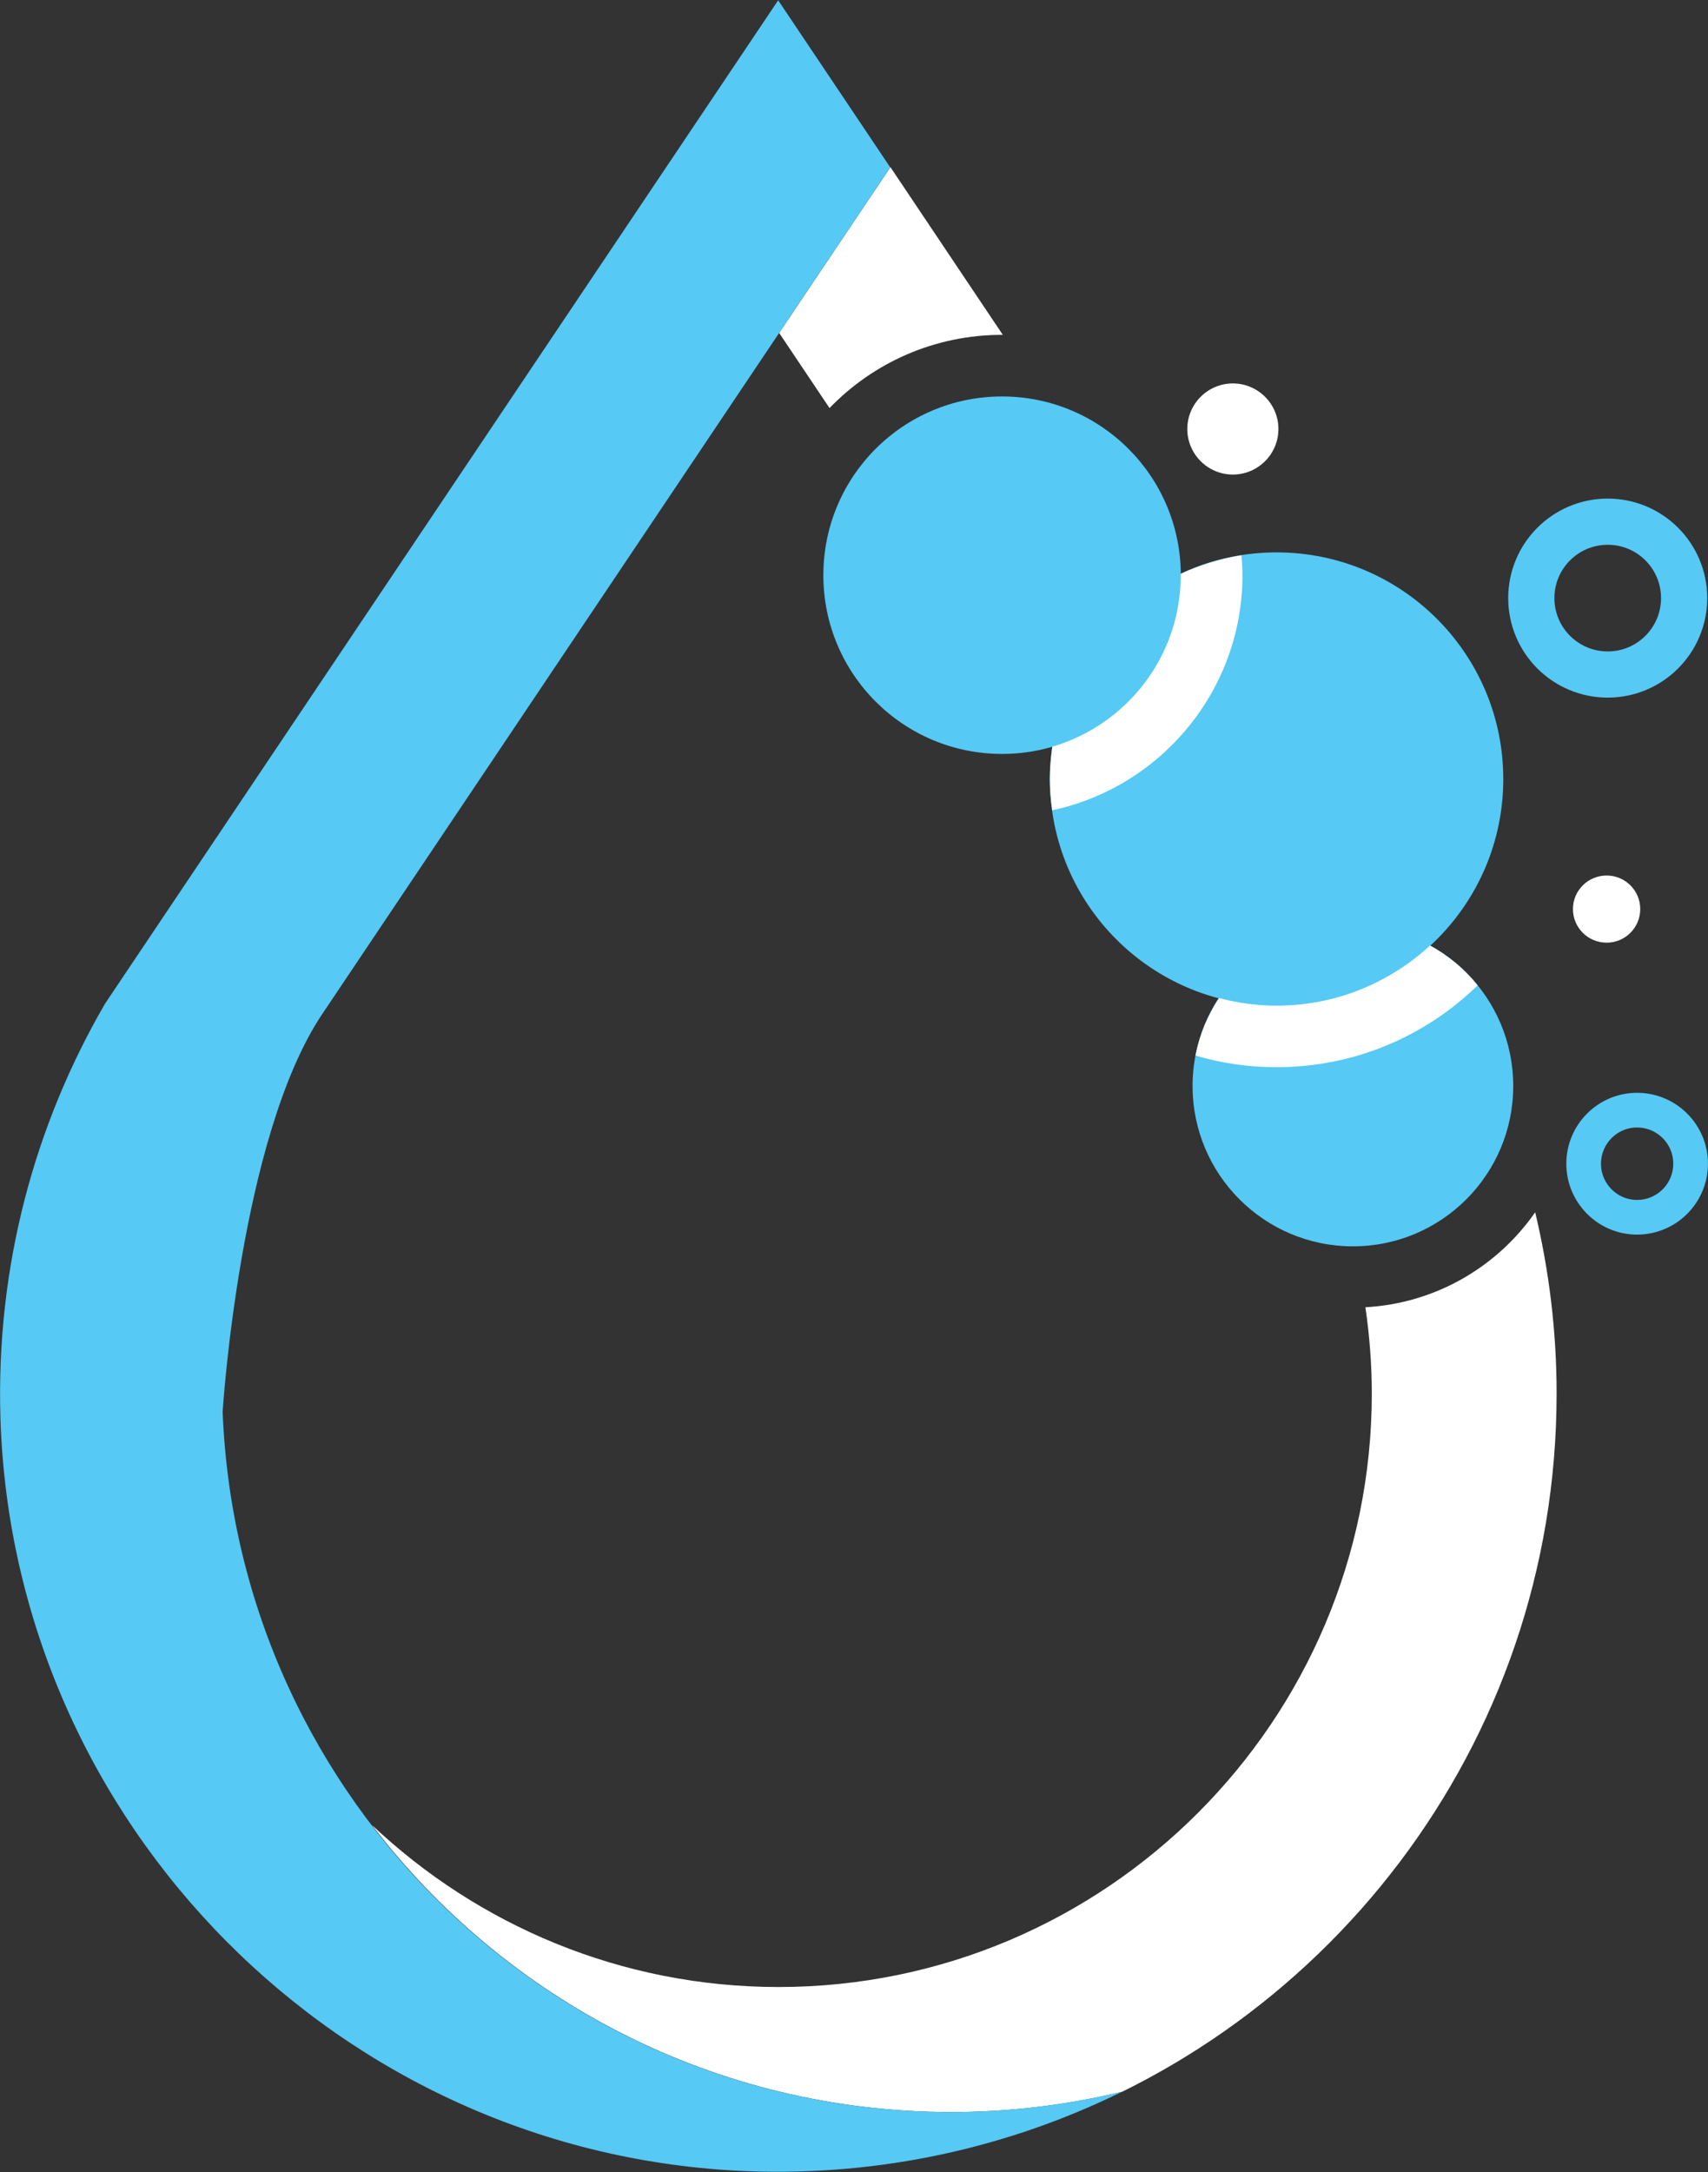
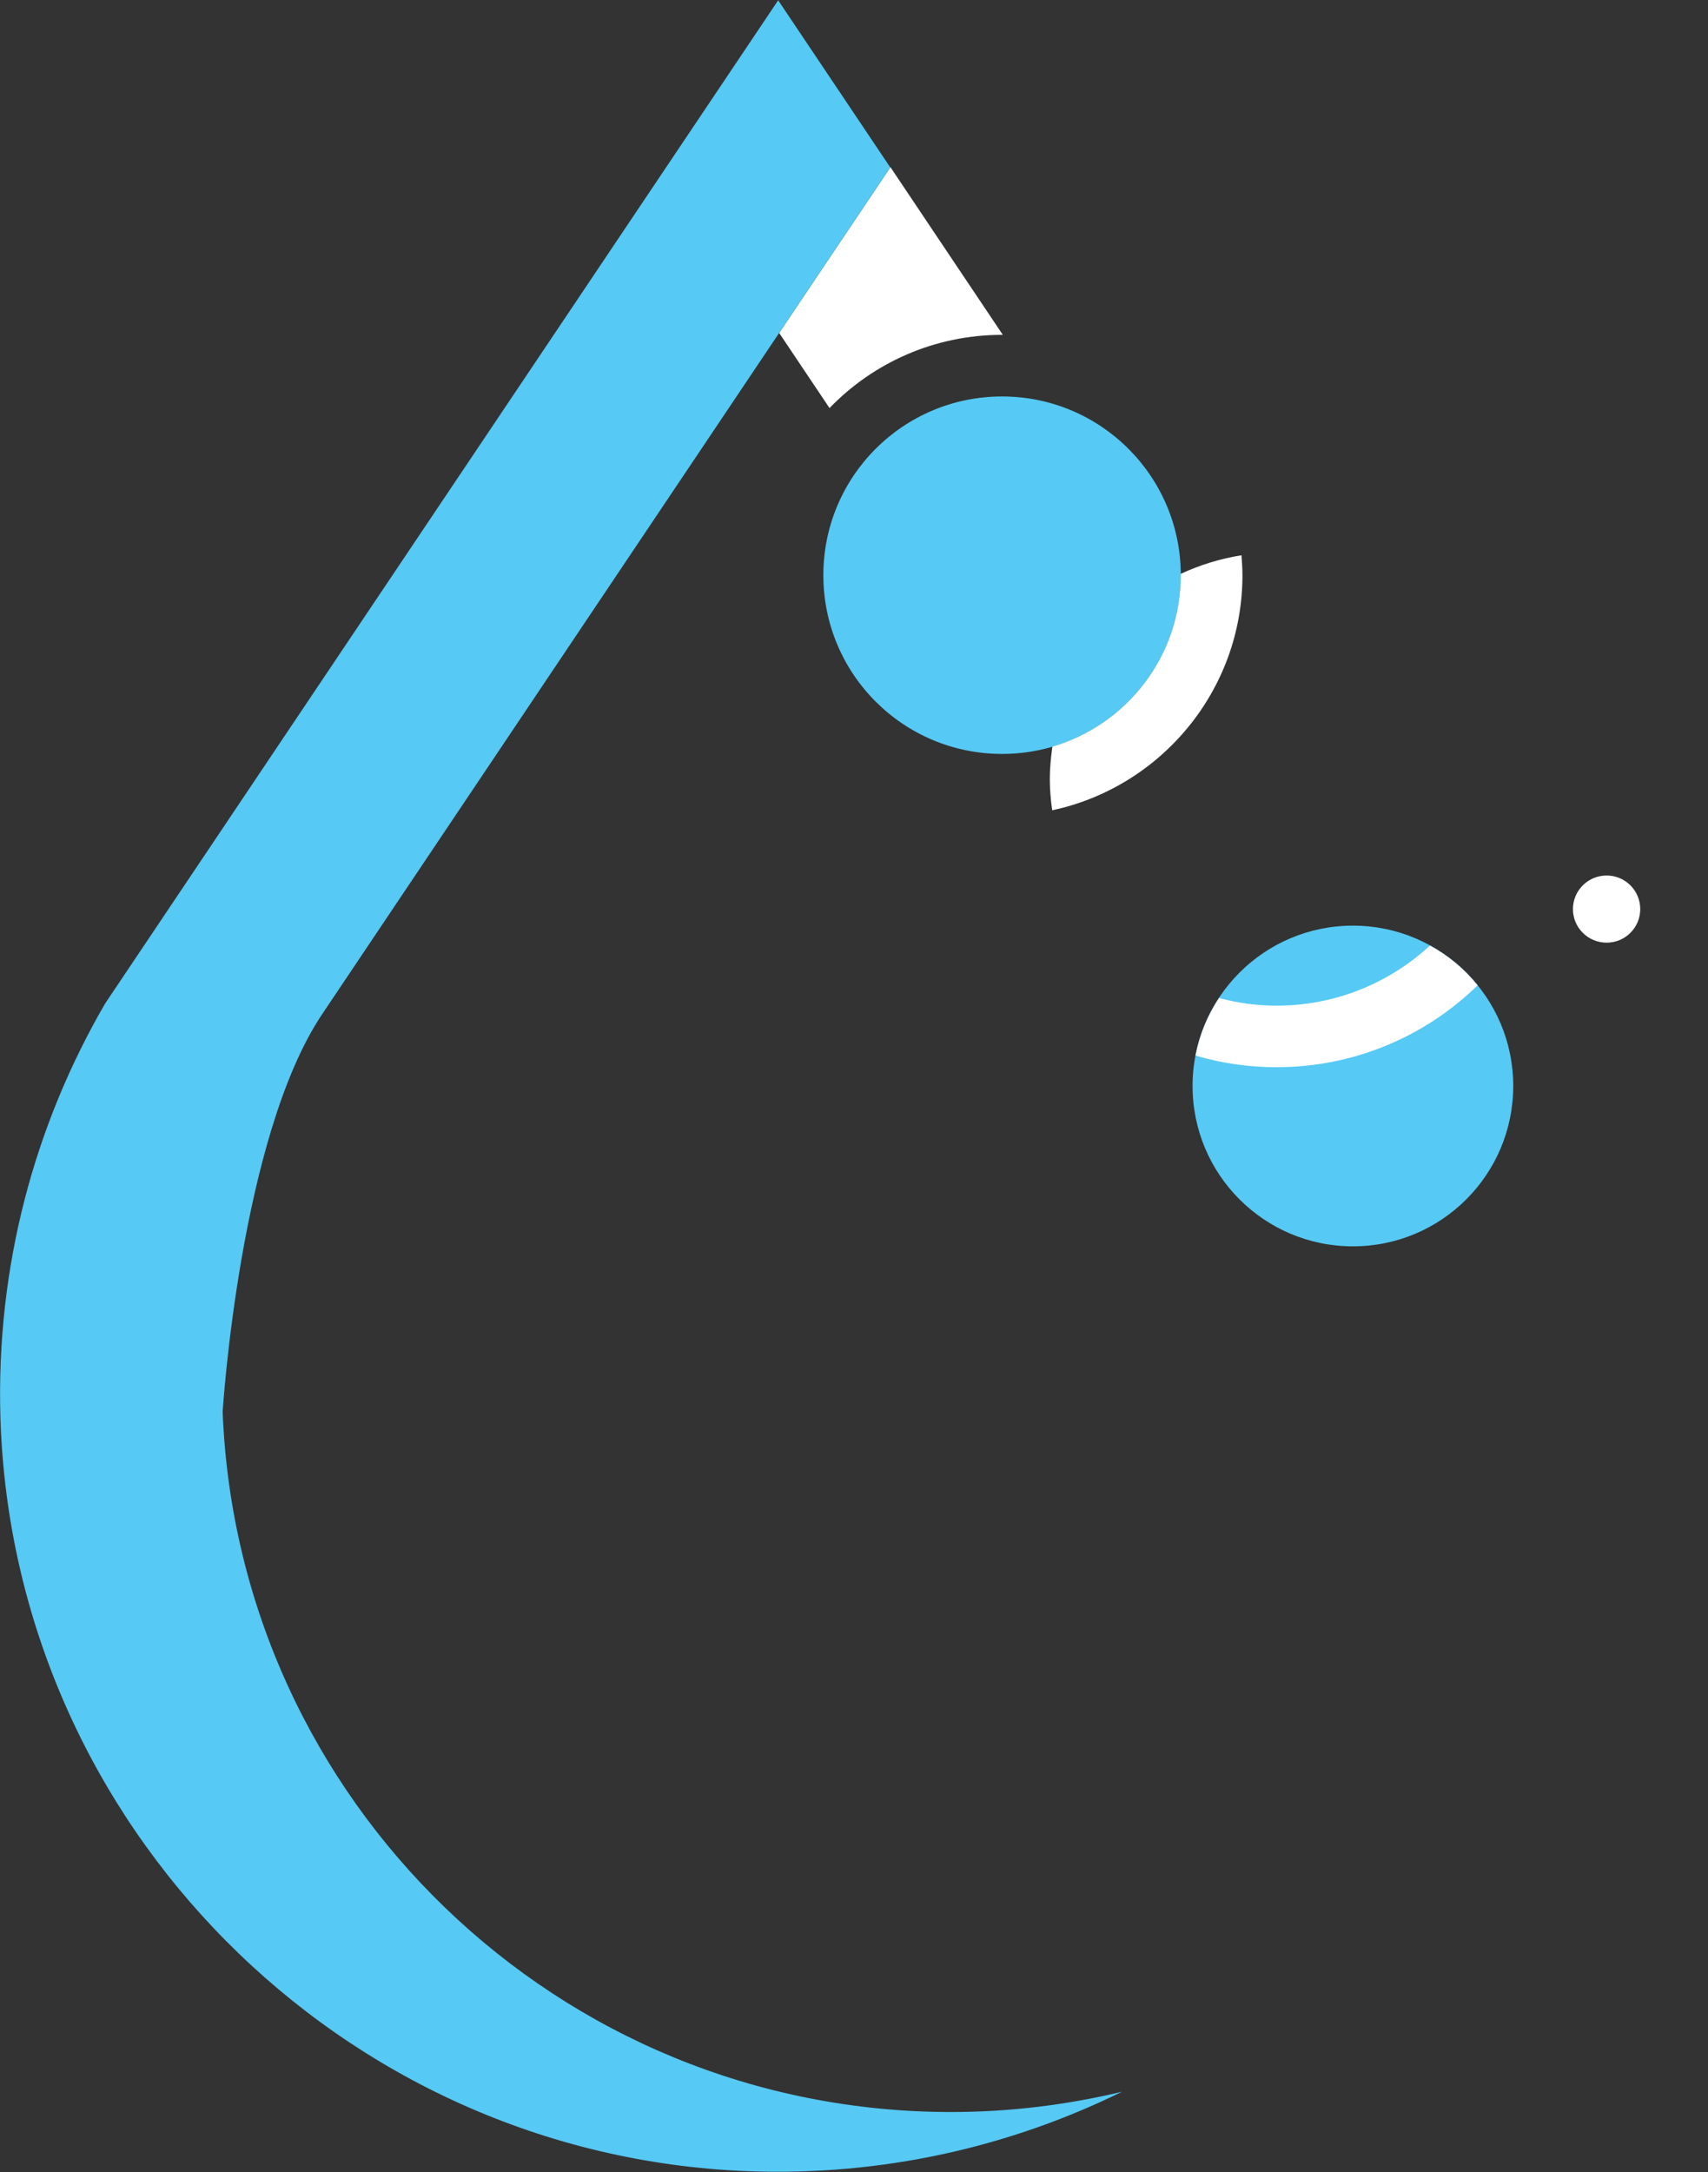
<svg xmlns="http://www.w3.org/2000/svg" version="1.1" id="svg1" width="14.242" height="18.11" viewBox="0 0 14.242 18.11">
  <rect x="0" y="0" width="14.242" height="18.11" fill="#333333" stroke="none" />
  <defs id="defs1">
    <clipPath clipPathUnits="userSpaceOnUse" id="clipPath60">
      <path d="M 58.775,211.892 H 289.37 V 281.07 H 58.775 Z" transform="translate(-126.607,-267.136)" id="path60" />
    </clipPath>
    <clipPath clipPathUnits="userSpaceOnUse" id="clipPath62">
      <path d="M 58.775,211.892 H 289.37 V 281.07 H 58.775 Z" transform="translate(-131.335,-261.637)" id="path62" />
    </clipPath>
    <clipPath clipPathUnits="userSpaceOnUse" id="clipPath64">
      <path d="M 58.775,211.892 H 289.37 V 281.07 H 58.775 Z" transform="translate(-123.75,-262.877)" id="path64" />
    </clipPath>
    <clipPath clipPathUnits="userSpaceOnUse" id="clipPath66">
      <path d="M 58.775,211.892 H 289.37 V 281.07 H 58.775 Z" transform="translate(-131.198,-262.427)" id="path66" />
    </clipPath>
    <clipPath clipPathUnits="userSpaceOnUse" id="clipPath68">
-       <path d="M 58.775,211.892 H 289.37 V 281.07 H 58.775 Z" transform="translate(-131.136,-264.346)" id="path68" />
-     </clipPath>
+       </clipPath>
    <clipPath clipPathUnits="userSpaceOnUse" id="clipPath70">
      <path d="M 58.775,211.892 H 289.37 V 281.07 H 58.775 Z" transform="translate(-130.678,-263.304)" id="path70" />
    </clipPath>
    <clipPath clipPathUnits="userSpaceOnUse" id="clipPath72">
      <path d="M 58.775,211.892 H 289.37 V 281.07 H 58.775 Z" transform="translate(-129.119,-265.621)" id="path72" />
    </clipPath>
    <clipPath clipPathUnits="userSpaceOnUse" id="clipPath74">
      <path d="M 58.775,211.892 H 289.37 V 281.07 H 58.775 Z" transform="translate(-129.499,-265.745)" id="path74" />
    </clipPath>
    <clipPath clipPathUnits="userSpaceOnUse" id="clipPath76">
      <path d="M 58.775,211.892 H 289.37 V 281.07 H 58.775 Z" transform="translate(-131.993,-263.533)" id="path76" />
    </clipPath>
    <clipPath clipPathUnits="userSpaceOnUse" id="clipPath78">
      <path d="M 58.775,211.892 H 289.37 V 281.07 H 58.775 Z" transform="translate(-132.308,-261.94)" id="path78" />
    </clipPath>
    <clipPath clipPathUnits="userSpaceOnUse" id="clipPath80">
-       <path d="M 58.775,211.892 H 289.37 V 281.07 H 58.775 Z" transform="translate(-129.73,-266.535)" id="path80" />
-     </clipPath>
+       </clipPath>
    <clipPath clipPathUnits="userSpaceOnUse" id="clipPath82">
      <path d="M 58.775,211.892 H 289.37 V 281.07 H 58.775 Z" transform="translate(-132.267,-265.477)" id="path82" />
    </clipPath>
  </defs>
  <g id="g1" transform="translate(-118.313,-549.043)">
    <path id="path59" d="m 0,0 0.315,-0.47 c 0.273,0.283 0.656,0.458 1.079,0.458 H 1.399 L 0.696,1.037 Z" style="fill:#ffffff;fill-opacity:1;fill-rule:nonzero;stroke:none" transform="matrix(1.333,0,0,-1.333,124.81,551.819)" clip-path="url(#clipPath60)" />
-     <path id="path61" d="m 0,0 c -0.237,-0.341 -0.623,-0.57 -1.062,-0.594 0.026,-0.179 0.04,-0.359 0.04,-0.54 0,-2.047 -1.665,-3.712 -3.711,-3.712 -0.984,0 -1.879,0.386 -2.543,1.013 0.833,-1.091 2.146,-1.795 3.625,-1.795 0.368,0 0.725,0.045 1.068,0.127 -0.239,-0.118 -0.49,-0.217 -0.749,-0.295 2.004,0.602 3.466,2.461 3.466,4.662 0,0.39 -0.047,0.77 -0.134,1.134" style="fill:#ffffff;fill-opacity:1;fill-rule:nonzero;stroke:none" transform="matrix(1.333,0,0,-1.333,131.114,559.151)" clip-path="url(#clipPath62)" />
    <path id="path63" d="M 0,0 C 0.516,0.769 3.553,5.296 3.553,5.296 L 2.852,6.341 -1.358,0.066 C -1.799,-0.693 -2.042,-1.581 -2.013,-2.528 -1.934,-5.07 0.117,-7.139 2.659,-7.238 3.502,-7.27 4.3,-7.087 5.003,-6.741 4.66,-6.823 4.302,-6.868 3.934,-6.868 c -2.458,0 -4.461,1.945 -4.557,4.38 0,0 0.107,1.719 0.623,2.488" style="fill:#56c9f4;fill-opacity:1;fill-rule:nonzero;stroke:none" transform="matrix(1.333,0,0,-1.333,121,557.498)" clip-path="url(#clipPath64)" />
    <path id="path65" d="m 0,0 c 0,-0.554 -0.449,-1.003 -1.003,-1.003 -0.554,0 -1.003,0.449 -1.003,1.003 0,0.554 0.449,1.003 1.003,1.003 C -0.449,1.003 0,0.554 0,0" style="fill:#56c9f4;fill-opacity:1;fill-rule:nonzero;stroke:none" transform="matrix(1.333,0,0,-1.333,130.931,558.098)" clip-path="url(#clipPath66)" />
    <path id="path67" d="m 0,0 c 0,-0.783 -0.635,-1.418 -1.418,-1.418 -0.783,0 -1.418,0.635 -1.418,1.418 0,0.783 0.635,1.418 1.418,1.418 C -0.635,1.418 0,0.783 0,0" style="fill:#56c9f4;fill-opacity:1;fill-rule:nonzero;stroke:none" transform="matrix(1.333,0,0,-1.333,130.848,555.539)" clip-path="url(#clipPath68)" />
    <path id="path69" d="m 0,0 c -0.253,-0.233 -0.589,-0.376 -0.96,-0.376 -0.125,0 -0.245,0.017 -0.36,0.048 -0.071,-0.108 -0.122,-0.229 -0.147,-0.36 0.161,-0.048 0.331,-0.073 0.507,-0.073 0.489,0 0.933,0.195 1.258,0.512 C 0.217,-0.147 0.115,-0.063 0,0" style="fill:#ffffff;fill-opacity:1;fill-rule:nonzero;stroke:none" transform="matrix(1.333,0,0,-1.333,130.237,556.927)" clip-path="url(#clipPath70)" />
    <path id="path71" d="m 0,0 c 0,-0.618 -0.501,-1.118 -1.118,-1.118 -0.618,0 -1.118,0.5 -1.118,1.118 0,0.618 0.5,1.118 1.118,1.118 C -0.501,1.118 0,0.618 0,0" style="fill:#56c9f4;fill-opacity:1;fill-rule:nonzero;stroke:none" transform="matrix(1.333,0,0,-1.333,128.159,553.839)" clip-path="url(#clipPath72)" />
    <path id="path73" d="m 0,0 c -0.134,-0.021 -0.261,-0.061 -0.38,-0.116 0,-0.003 0,-0.006 0,-0.009 0,-0.508 -0.339,-0.936 -0.803,-1.072 -0.009,-0.066 -0.016,-0.134 -0.016,-0.202 0,-0.067 0.006,-0.132 0.015,-0.196 0.679,0.145 1.19,0.749 1.19,1.47 C 0.006,-0.083 0.003,-0.041 0,0" style="fill:#ffffff;fill-opacity:1;fill-rule:nonzero;stroke:none" transform="matrix(1.333,0,0,-1.333,128.665,553.673)" clip-path="url(#clipPath74)" />
    <path id="path75" d="m 0,0 c 0,-0.116 -0.094,-0.21 -0.21,-0.21 -0.117,0 -0.211,0.094 -0.211,0.21 0,0.116 0.094,0.21 0.211,0.21 C -0.094,0.21 0,0.116 0,0" style="fill:#ffffff;fill-opacity:1;fill-rule:nonzero;stroke:none" transform="matrix(1.333,0,0,-1.333,131.99,556.623)" clip-path="url(#clipPath76)" />
-     <path id="path77" d="m 0,0 c 0,-0.185 -0.15,-0.335 -0.335,-0.335 -0.184,0 -0.334,0.15 -0.334,0.335 0,0.185 0.15,0.335 0.334,0.335 C -0.15,0.335 0,0.185 0,0 Z" style="fill:none;stroke:#56c9f4;stroke-width:0.217;stroke-linecap:butt;stroke-linejoin:miter;stroke-miterlimit:10;stroke-dasharray:none;stroke-opacity:1" transform="matrix(1.333,0,0,-1.333,132.41,558.746)" clip-path="url(#clipPath78)" />
    <path id="path79" d="m 0,0 c 0,-0.157 -0.128,-0.285 -0.285,-0.285 -0.157,0 -0.285,0.128 -0.285,0.285 0,0.157 0.128,0.285 0.285,0.285 C -0.128,0.285 0,0.157 0,0" style="fill:#ffffff;fill-opacity:1;fill-rule:nonzero;stroke:none" transform="matrix(1.333,0,0,-1.333,128.973,552.62)" clip-path="url(#clipPath80)" />
-     <path id="path81" d="m 0,0 c 0,-0.264 -0.214,-0.478 -0.478,-0.478 -0.264,0 -0.478,0.214 -0.478,0.478 0,0.264 0.214,0.478 0.478,0.478 C -0.214,0.478 0,0.264 0,0 Z" style="fill:none;stroke:#56c9f4;stroke-width:0.289;stroke-linecap:butt;stroke-linejoin:miter;stroke-miterlimit:10;stroke-dasharray:none;stroke-opacity:1" transform="matrix(1.333,0,0,-1.333,132.356,554.03)" clip-path="url(#clipPath82)" />
  </g>
</svg>